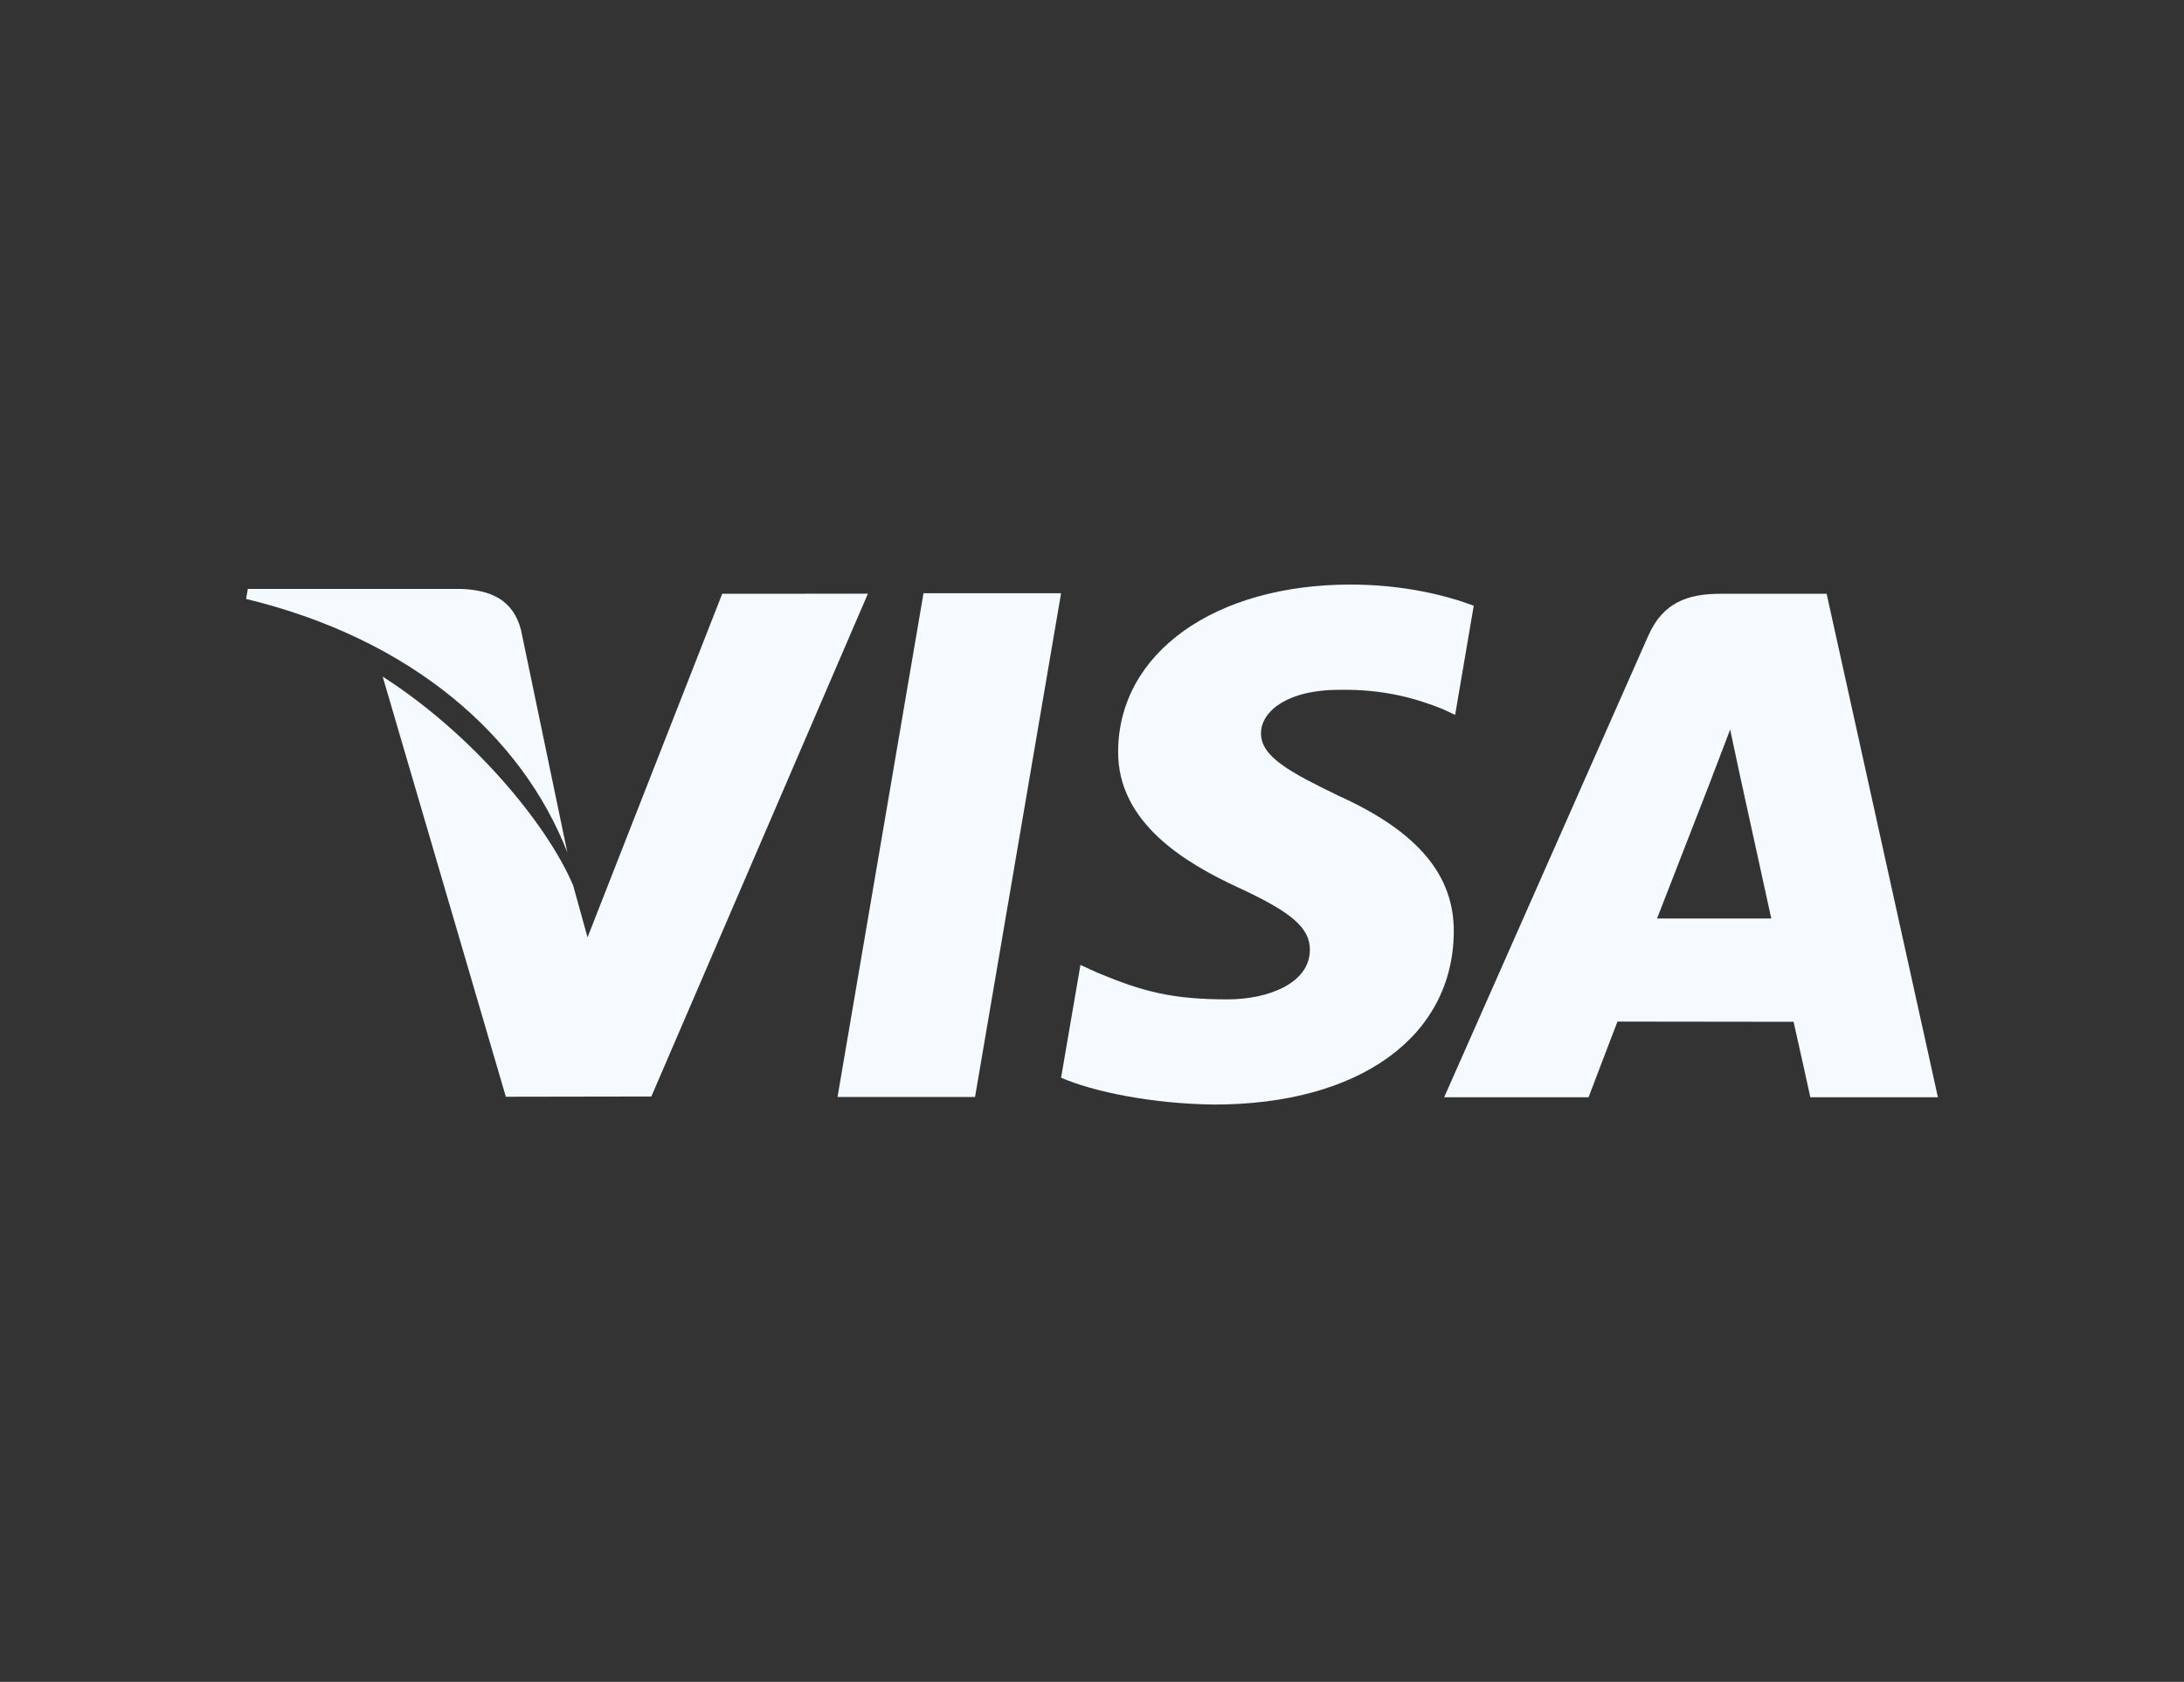
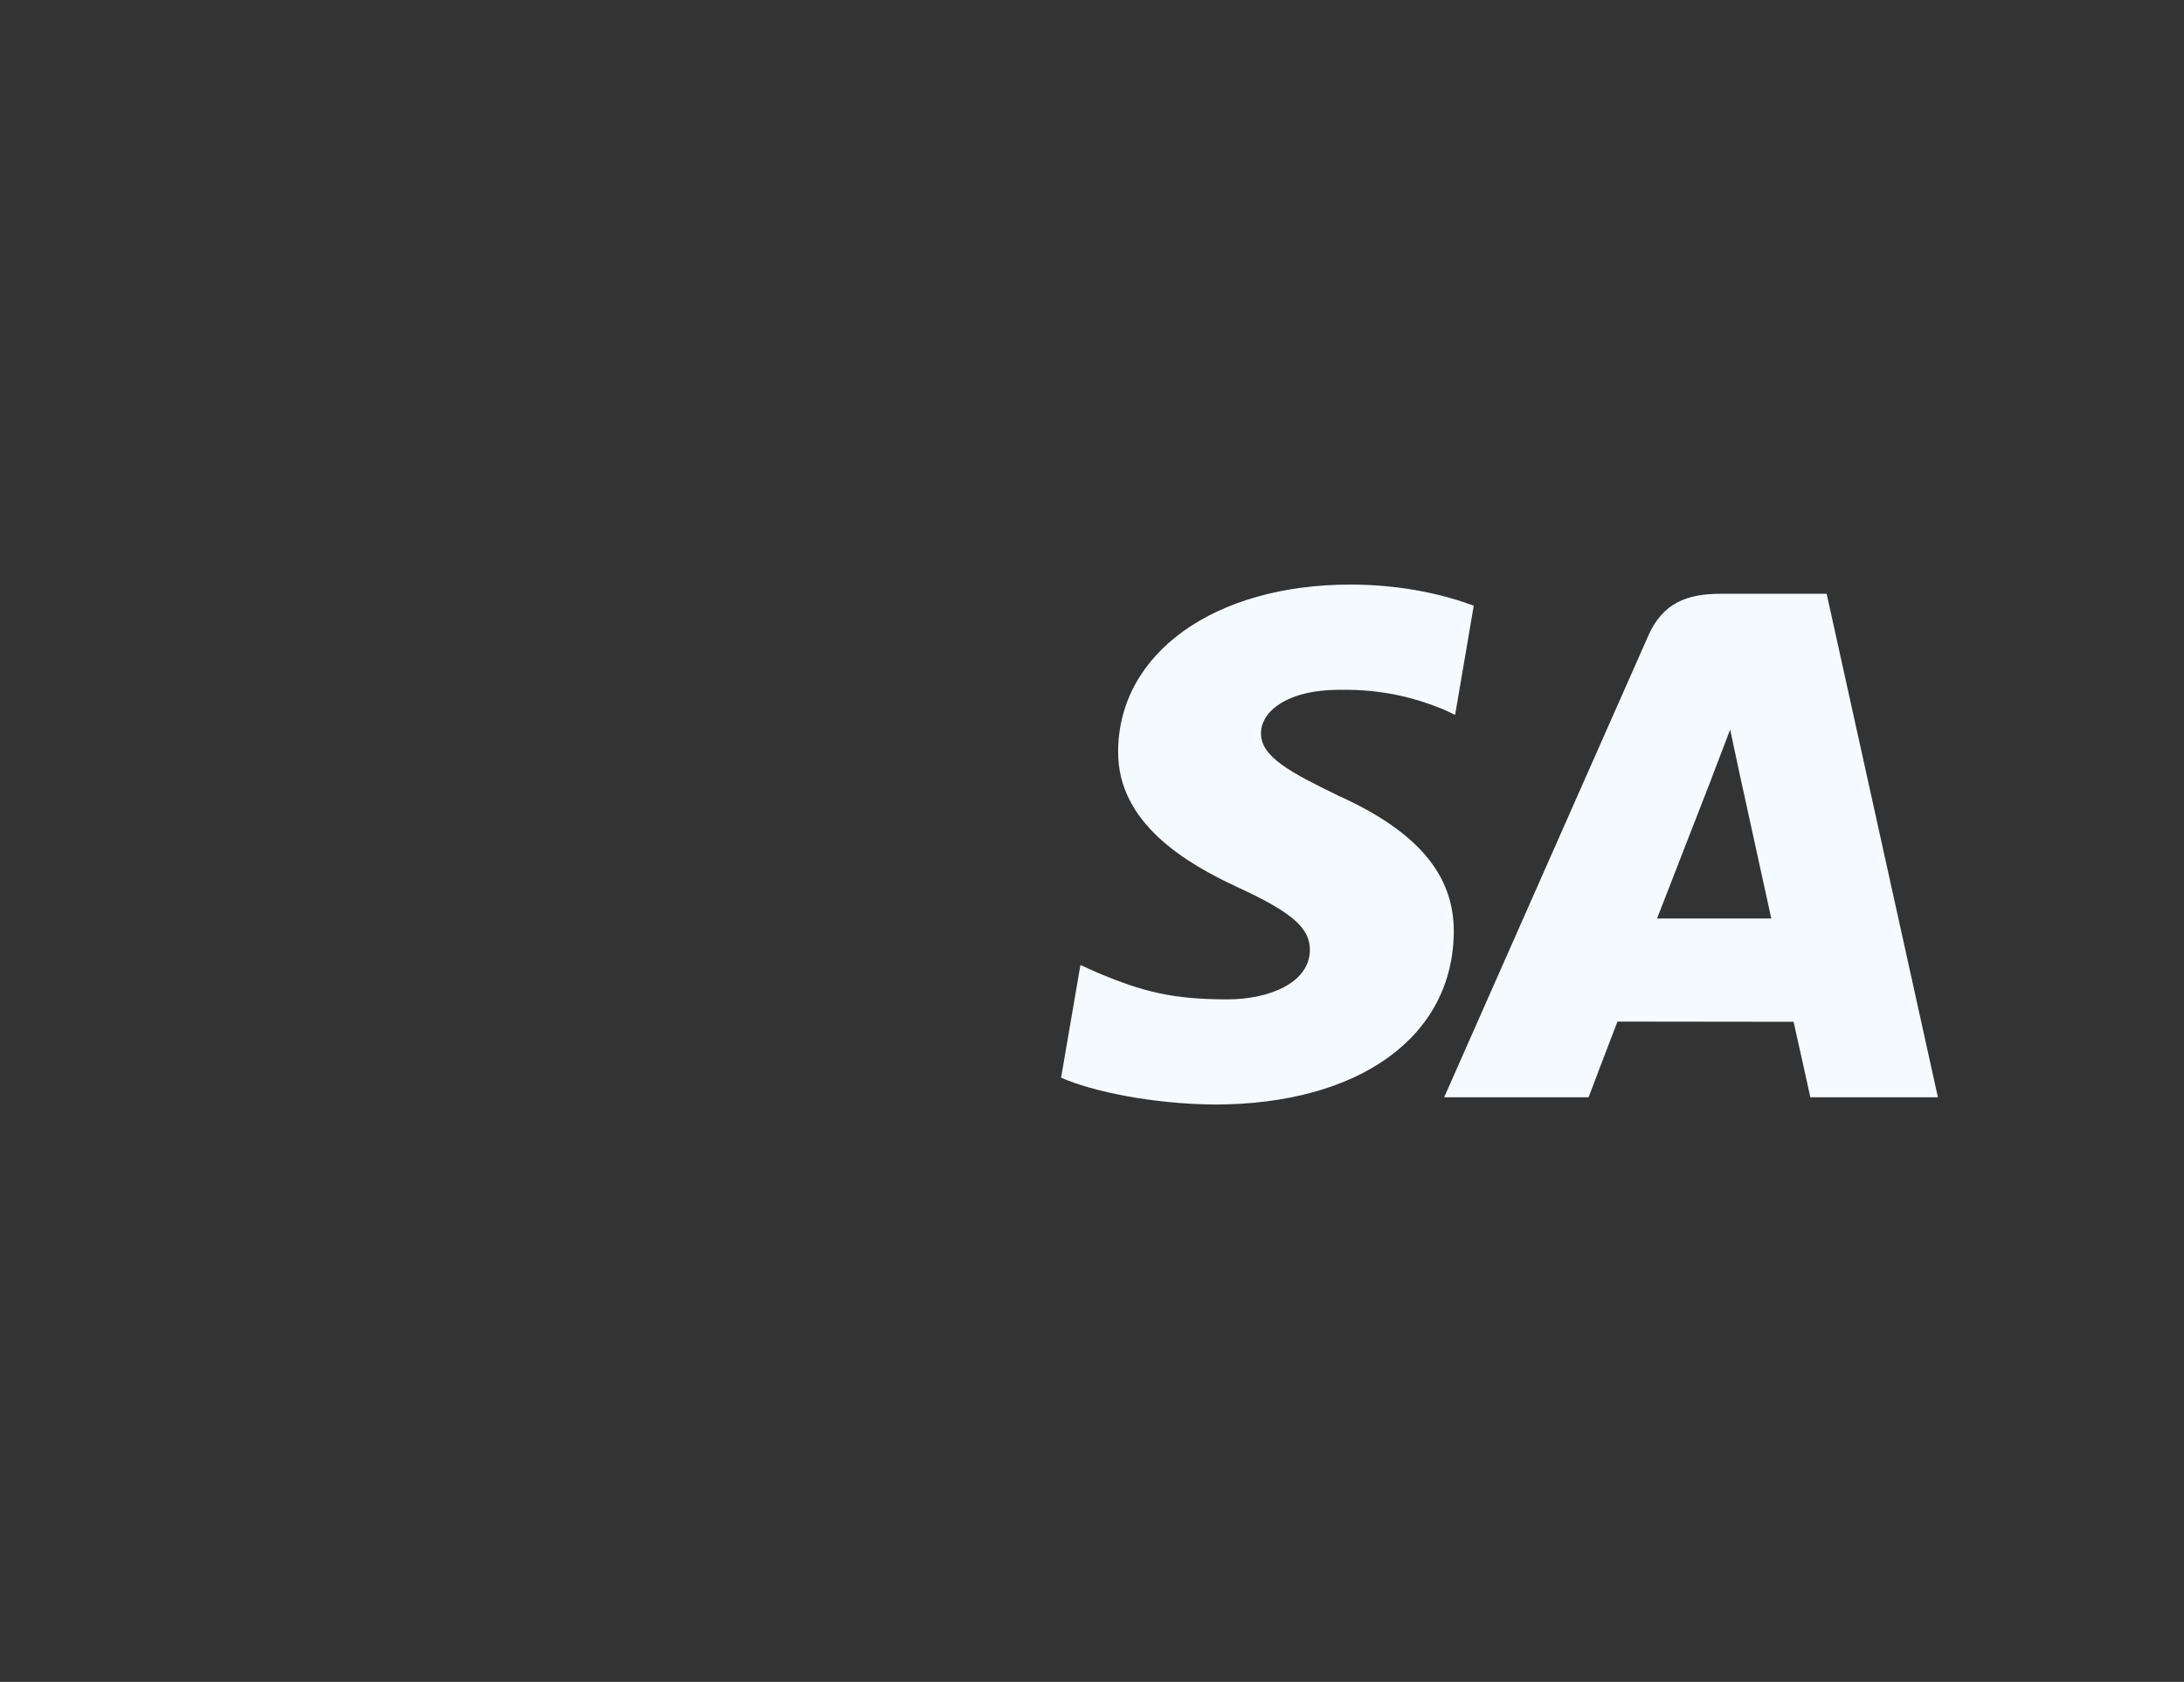
<svg xmlns="http://www.w3.org/2000/svg" width="213" height="164" viewBox="0 0 213 164" fill="none">
  <rect x="0" y="0" width="213" height="164" fill="#333333" stroke="none" />
-   <path d="M90.067 57.844L81.681 106.966H95.093L103.485 57.844H90.067Z" fill="#F5FAFF" />
-   <path d="M70.436 57.899L57.301 91.399L55.9 86.341C53.31 80.246 45.956 71.493 37.322 65.977L49.333 106.942L63.524 106.918L84.644 57.889L70.436 57.899Z" fill="#F5FAFF" />
-   <path d="M50.809 61.414C50.029 58.422 47.77 57.53 44.966 57.424H24.172L24 58.401C40.181 62.32 50.888 71.761 55.331 83.114L50.809 61.414Z" fill="#F5FAFF" />
  <path d="M130.667 67.261C135.055 67.192 138.235 68.149 140.705 69.141L141.915 69.709L143.73 59.062C141.074 58.067 136.91 57 131.715 57C118.463 57 109.122 63.663 109.049 73.211C108.963 80.266 115.703 84.205 120.795 86.557C126.02 88.967 127.773 90.5 127.749 92.652C127.707 95.94 123.582 97.448 119.729 97.448C114.358 97.448 111.505 96.708 107.1 94.876L105.372 94.091L103.485 105.085C106.624 106.459 112.416 107.64 118.428 107.702C132.526 107.702 141.688 101.119 141.784 90.916C141.843 85.335 138.266 81.075 130.515 77.581C125.824 75.301 122.954 73.786 122.982 71.486C122.982 69.444 125.417 67.261 130.667 67.261Z" fill="#F5FAFF" />
  <path d="M178.148 57.899H167.786C164.567 57.899 162.174 58.773 160.759 61.975L140.846 106.993H154.93C154.93 106.993 157.227 100.94 157.748 99.614C159.29 99.614 172.974 99.635 174.923 99.635C175.323 101.349 176.558 106.993 176.558 106.993H189L178.148 57.899ZM161.608 89.56C162.712 86.74 166.951 75.831 166.951 75.831C166.879 75.966 168.044 72.991 168.738 71.141L169.642 75.377C169.642 75.377 172.211 87.105 172.749 89.56H161.608Z" fill="#F5FAFF" />
</svg>